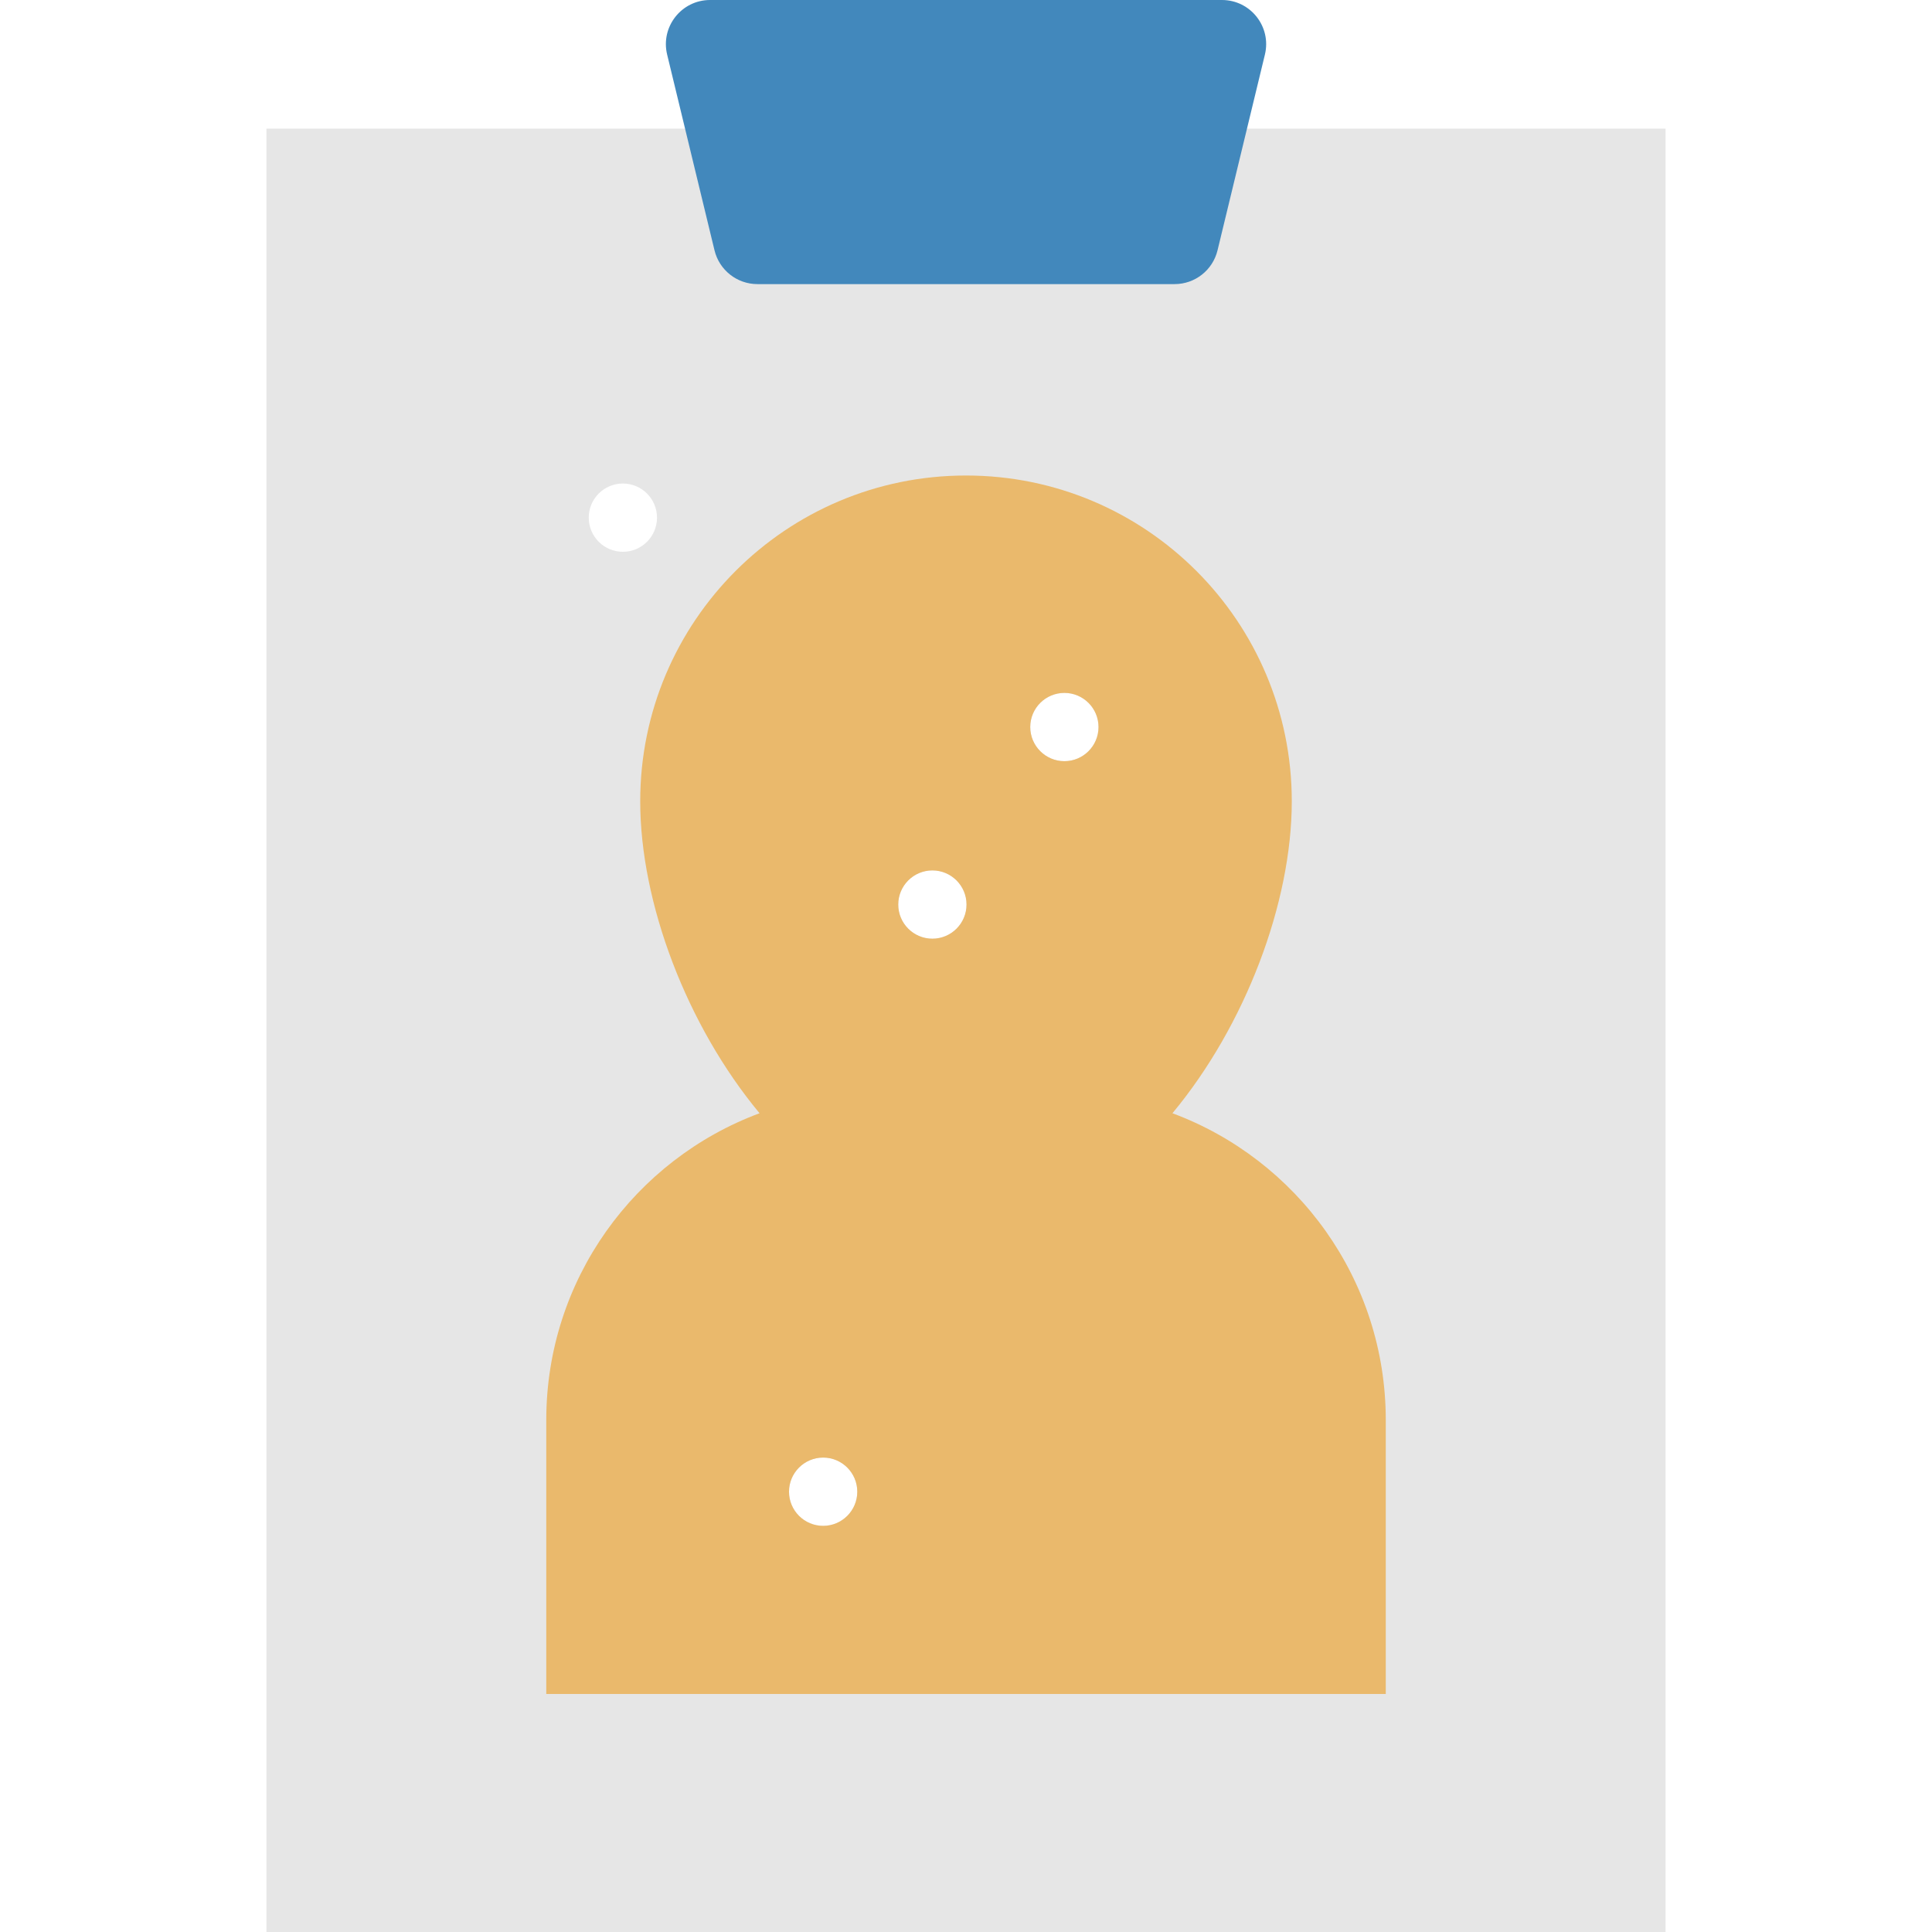
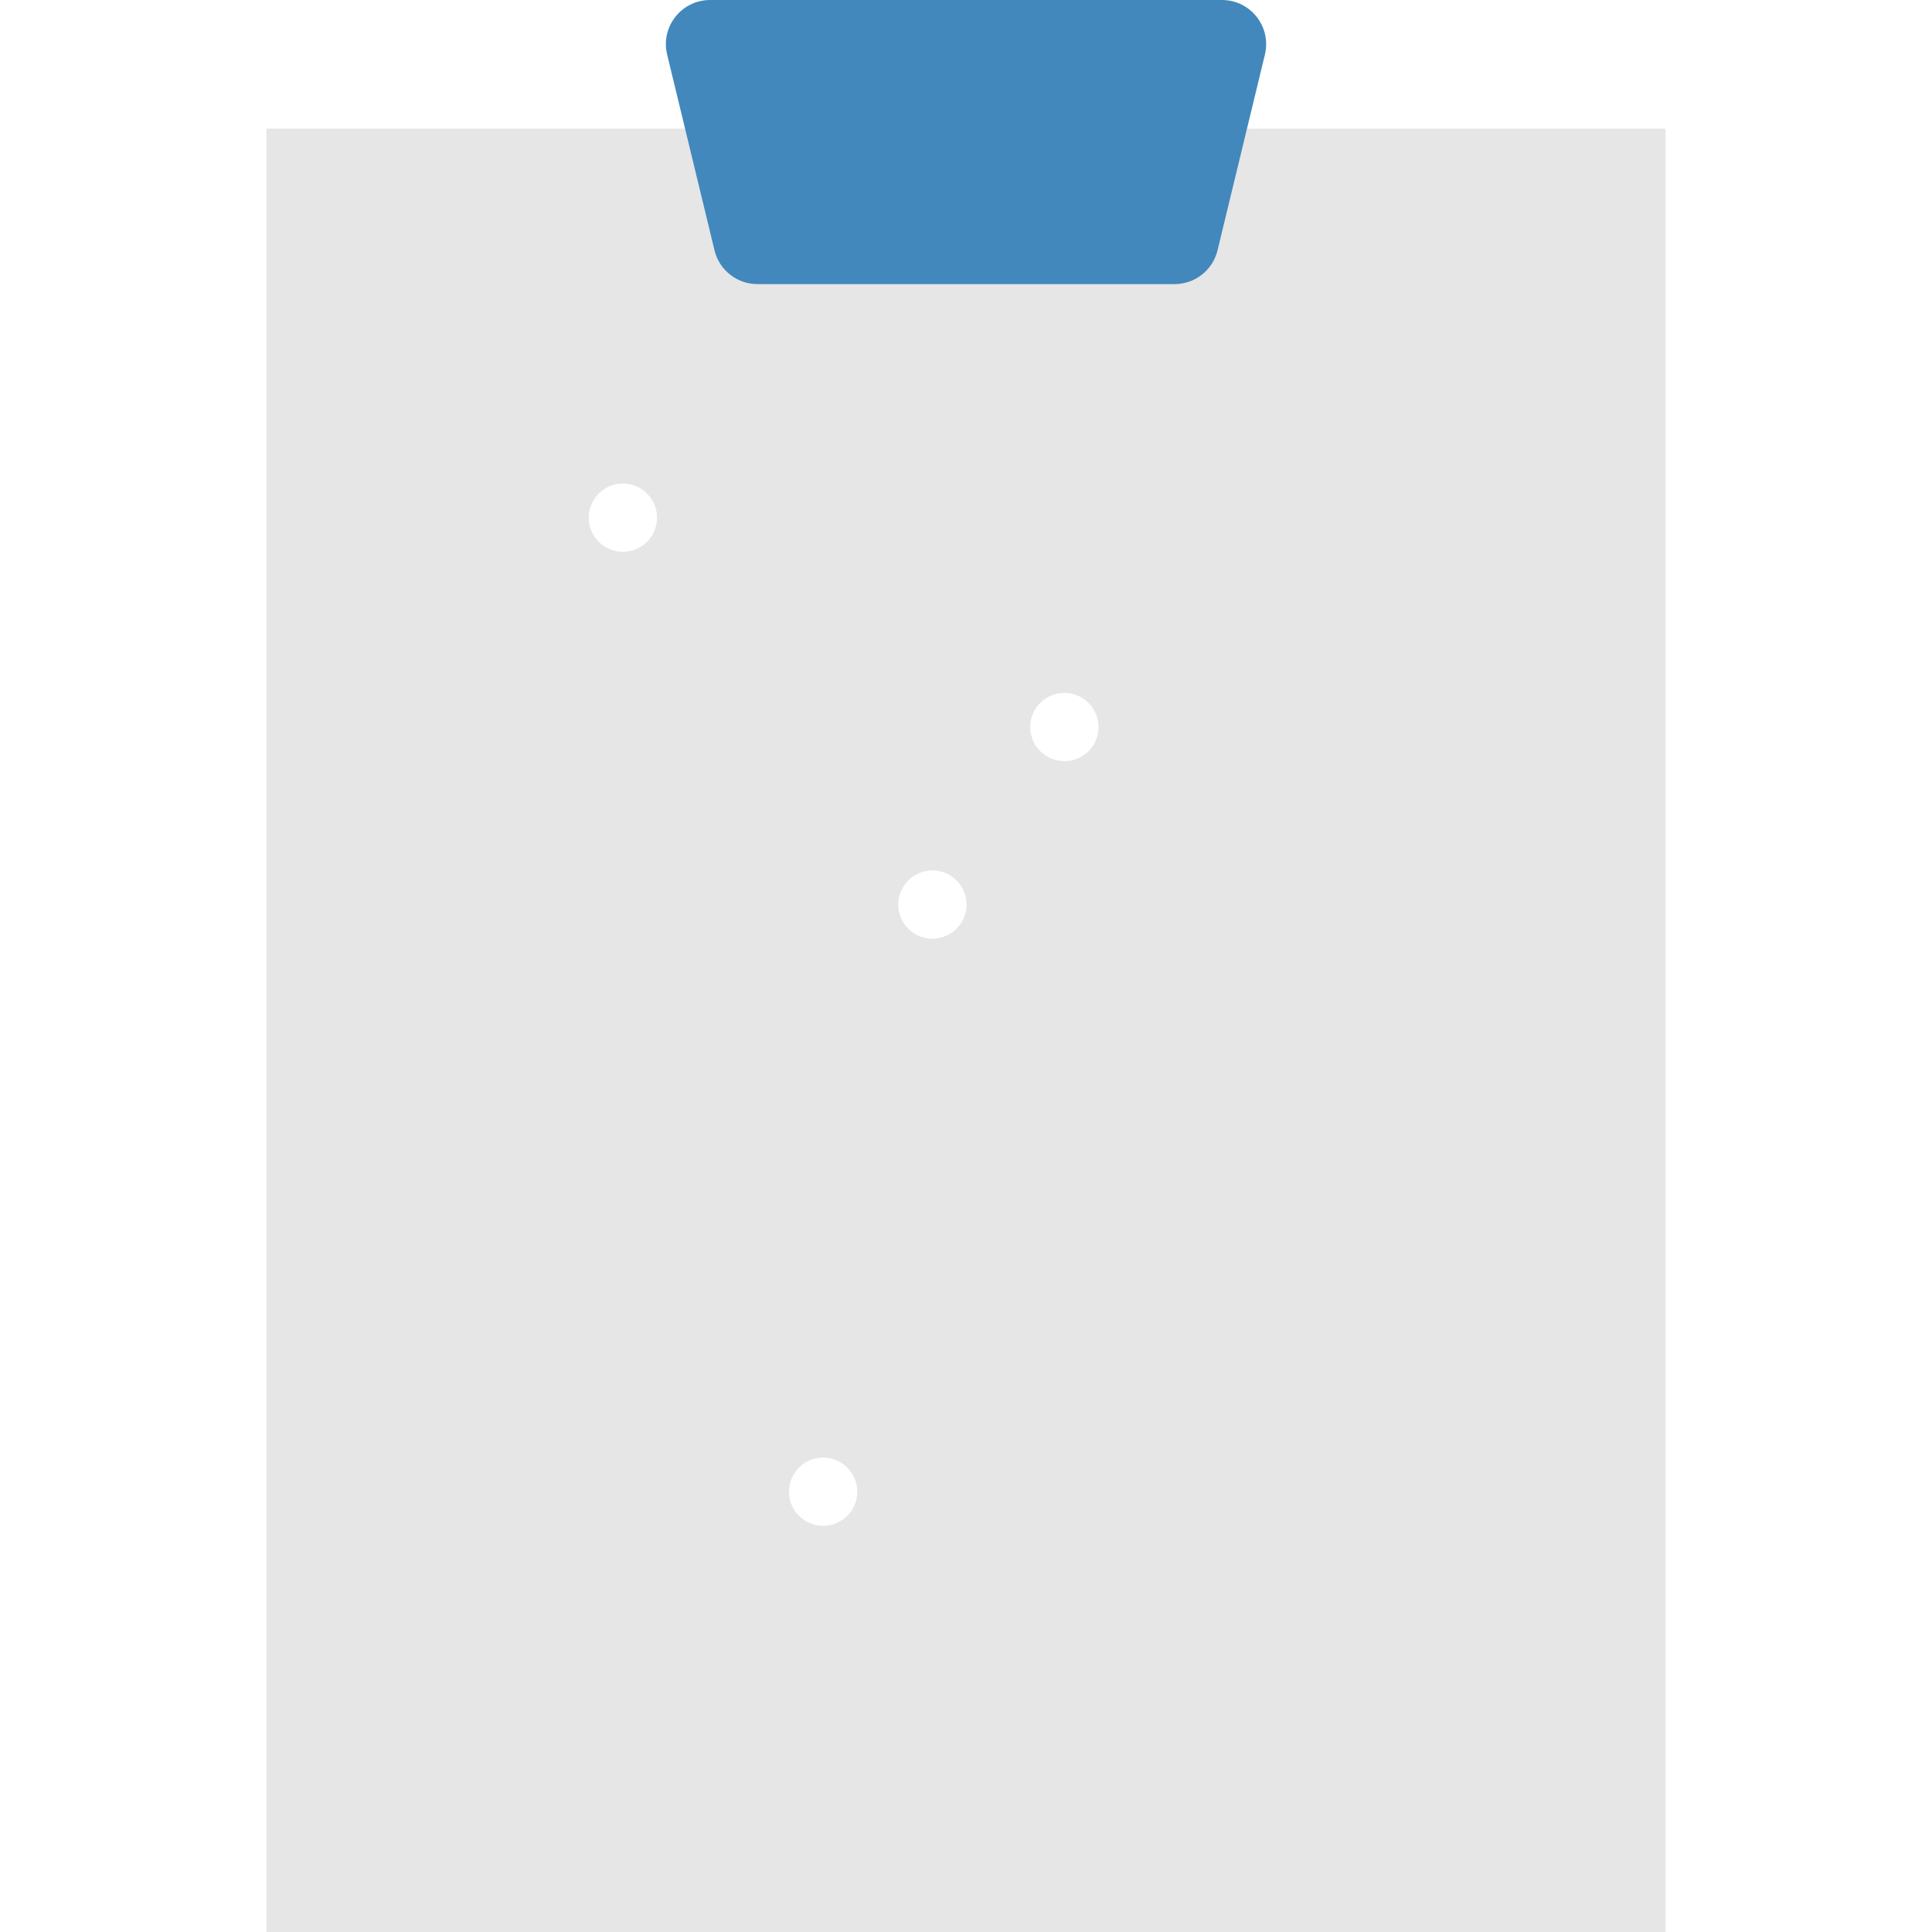
<svg xmlns="http://www.w3.org/2000/svg" version="1.1" id="Layer_1" viewBox="0 0 424.46 424.46" xml:space="preserve" width="512" height="512">
  <g>
    <path style="fill:#E6E6E6;" d="M58.535,28.26v396.2h307.39V28.26H58.535z M241.345,159.73c0,4.14-3.36,7.5-7.5,7.5   c-4.14,0-7.5-3.36-7.5-7.5s3.36-7.5,7.5-7.5C237.985,152.23,241.345,155.59,241.345,159.73z M212.345,198.73   c0,4.14-3.36,7.5-7.5,7.5c-4.14,0-7.5-3.36-7.5-7.5s3.36-7.5,7.5-7.5C208.985,191.23,212.345,194.59,212.345,198.73z    M188.345,327.73c0,4.14-3.36,7.5-7.5,7.5c-4.14,0-7.5-3.36-7.5-7.5s3.36-7.5,7.5-7.5   C184.985,320.23,188.345,323.59,188.345,327.73z M136.845,106.23c4.14,0,7.5,3.36,7.5,7.5s-3.36,7.5-7.5,7.5   c-4.14,0-7.5-3.36-7.5-7.5S132.705,106.23,136.845,106.23z" />
    <path style="fill:#4288BC;" d="M268.466,0H156.003c-6.284,0-10.911,5.881-9.433,11.989l10.407,43.007   c1.054,4.355,4.952,7.423,9.433,7.423h91.649c4.481,0,8.379-3.068,9.433-7.423L277.9,11.989C279.378,5.881,274.75,0,268.466,0z" />
-     <path style="fill:#EAB96C;" d="M257.585,244.58c16.01-19.26,26.22-46.23,26.22-68.54c0-39.53-32.04-71.57-71.57-71.57   s-71.58,32.04-71.58,71.57c0,22.32,10.22,49.28,26.22,68.54c-27.36,10.17-46.86,36.51-46.86,67.42v60.17h184.44V312   C304.455,281.09,284.955,254.75,257.585,244.58z M180.845,335.23c-4.14,0-7.5-3.36-7.5-7.5s3.36-7.5,7.5-7.5   c4.14,0,7.5,3.36,7.5,7.5S184.985,335.23,180.845,335.23z M204.845,206.23c-4.14,0-7.5-3.36-7.5-7.5s3.36-7.5,7.5-7.5   c4.14,0,7.5,3.36,7.5,7.5S208.985,206.23,204.845,206.23z M233.845,167.23c-4.14,0-7.5-3.36-7.5-7.5s3.36-7.5,7.5-7.5   c4.14,0,7.5,3.36,7.5,7.5S237.985,167.23,233.845,167.23z" />
  </g>
</svg>